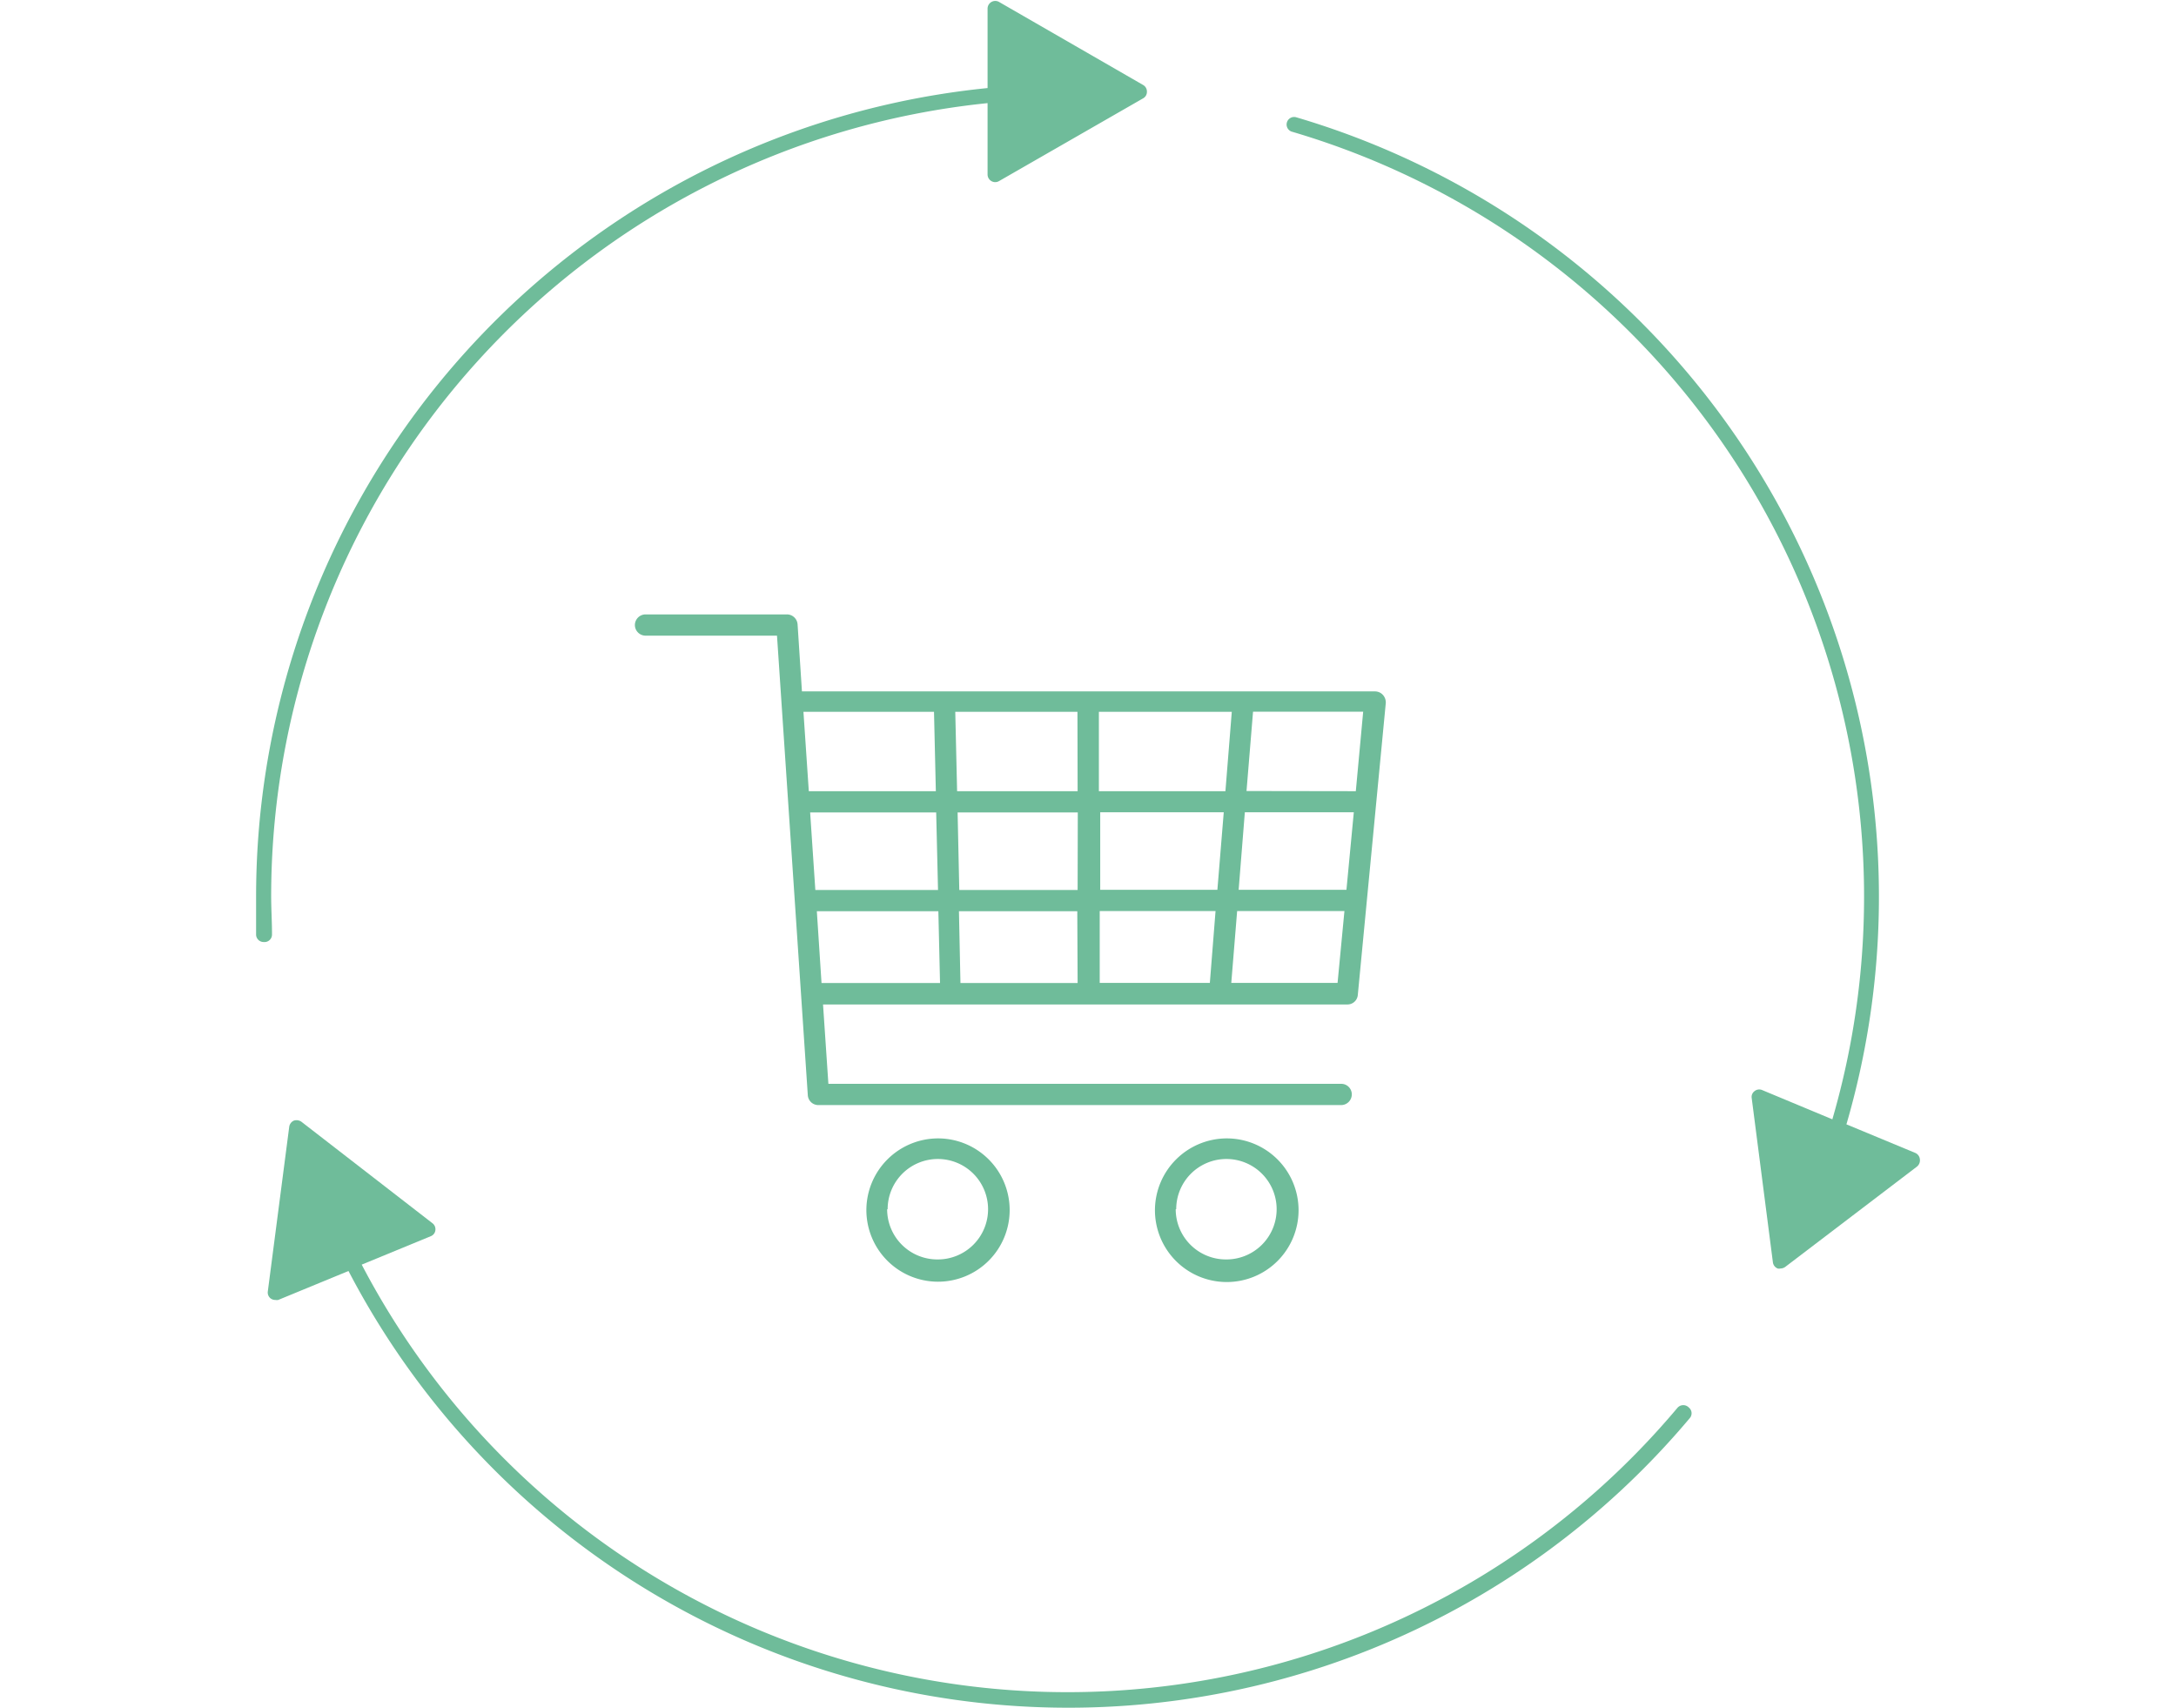
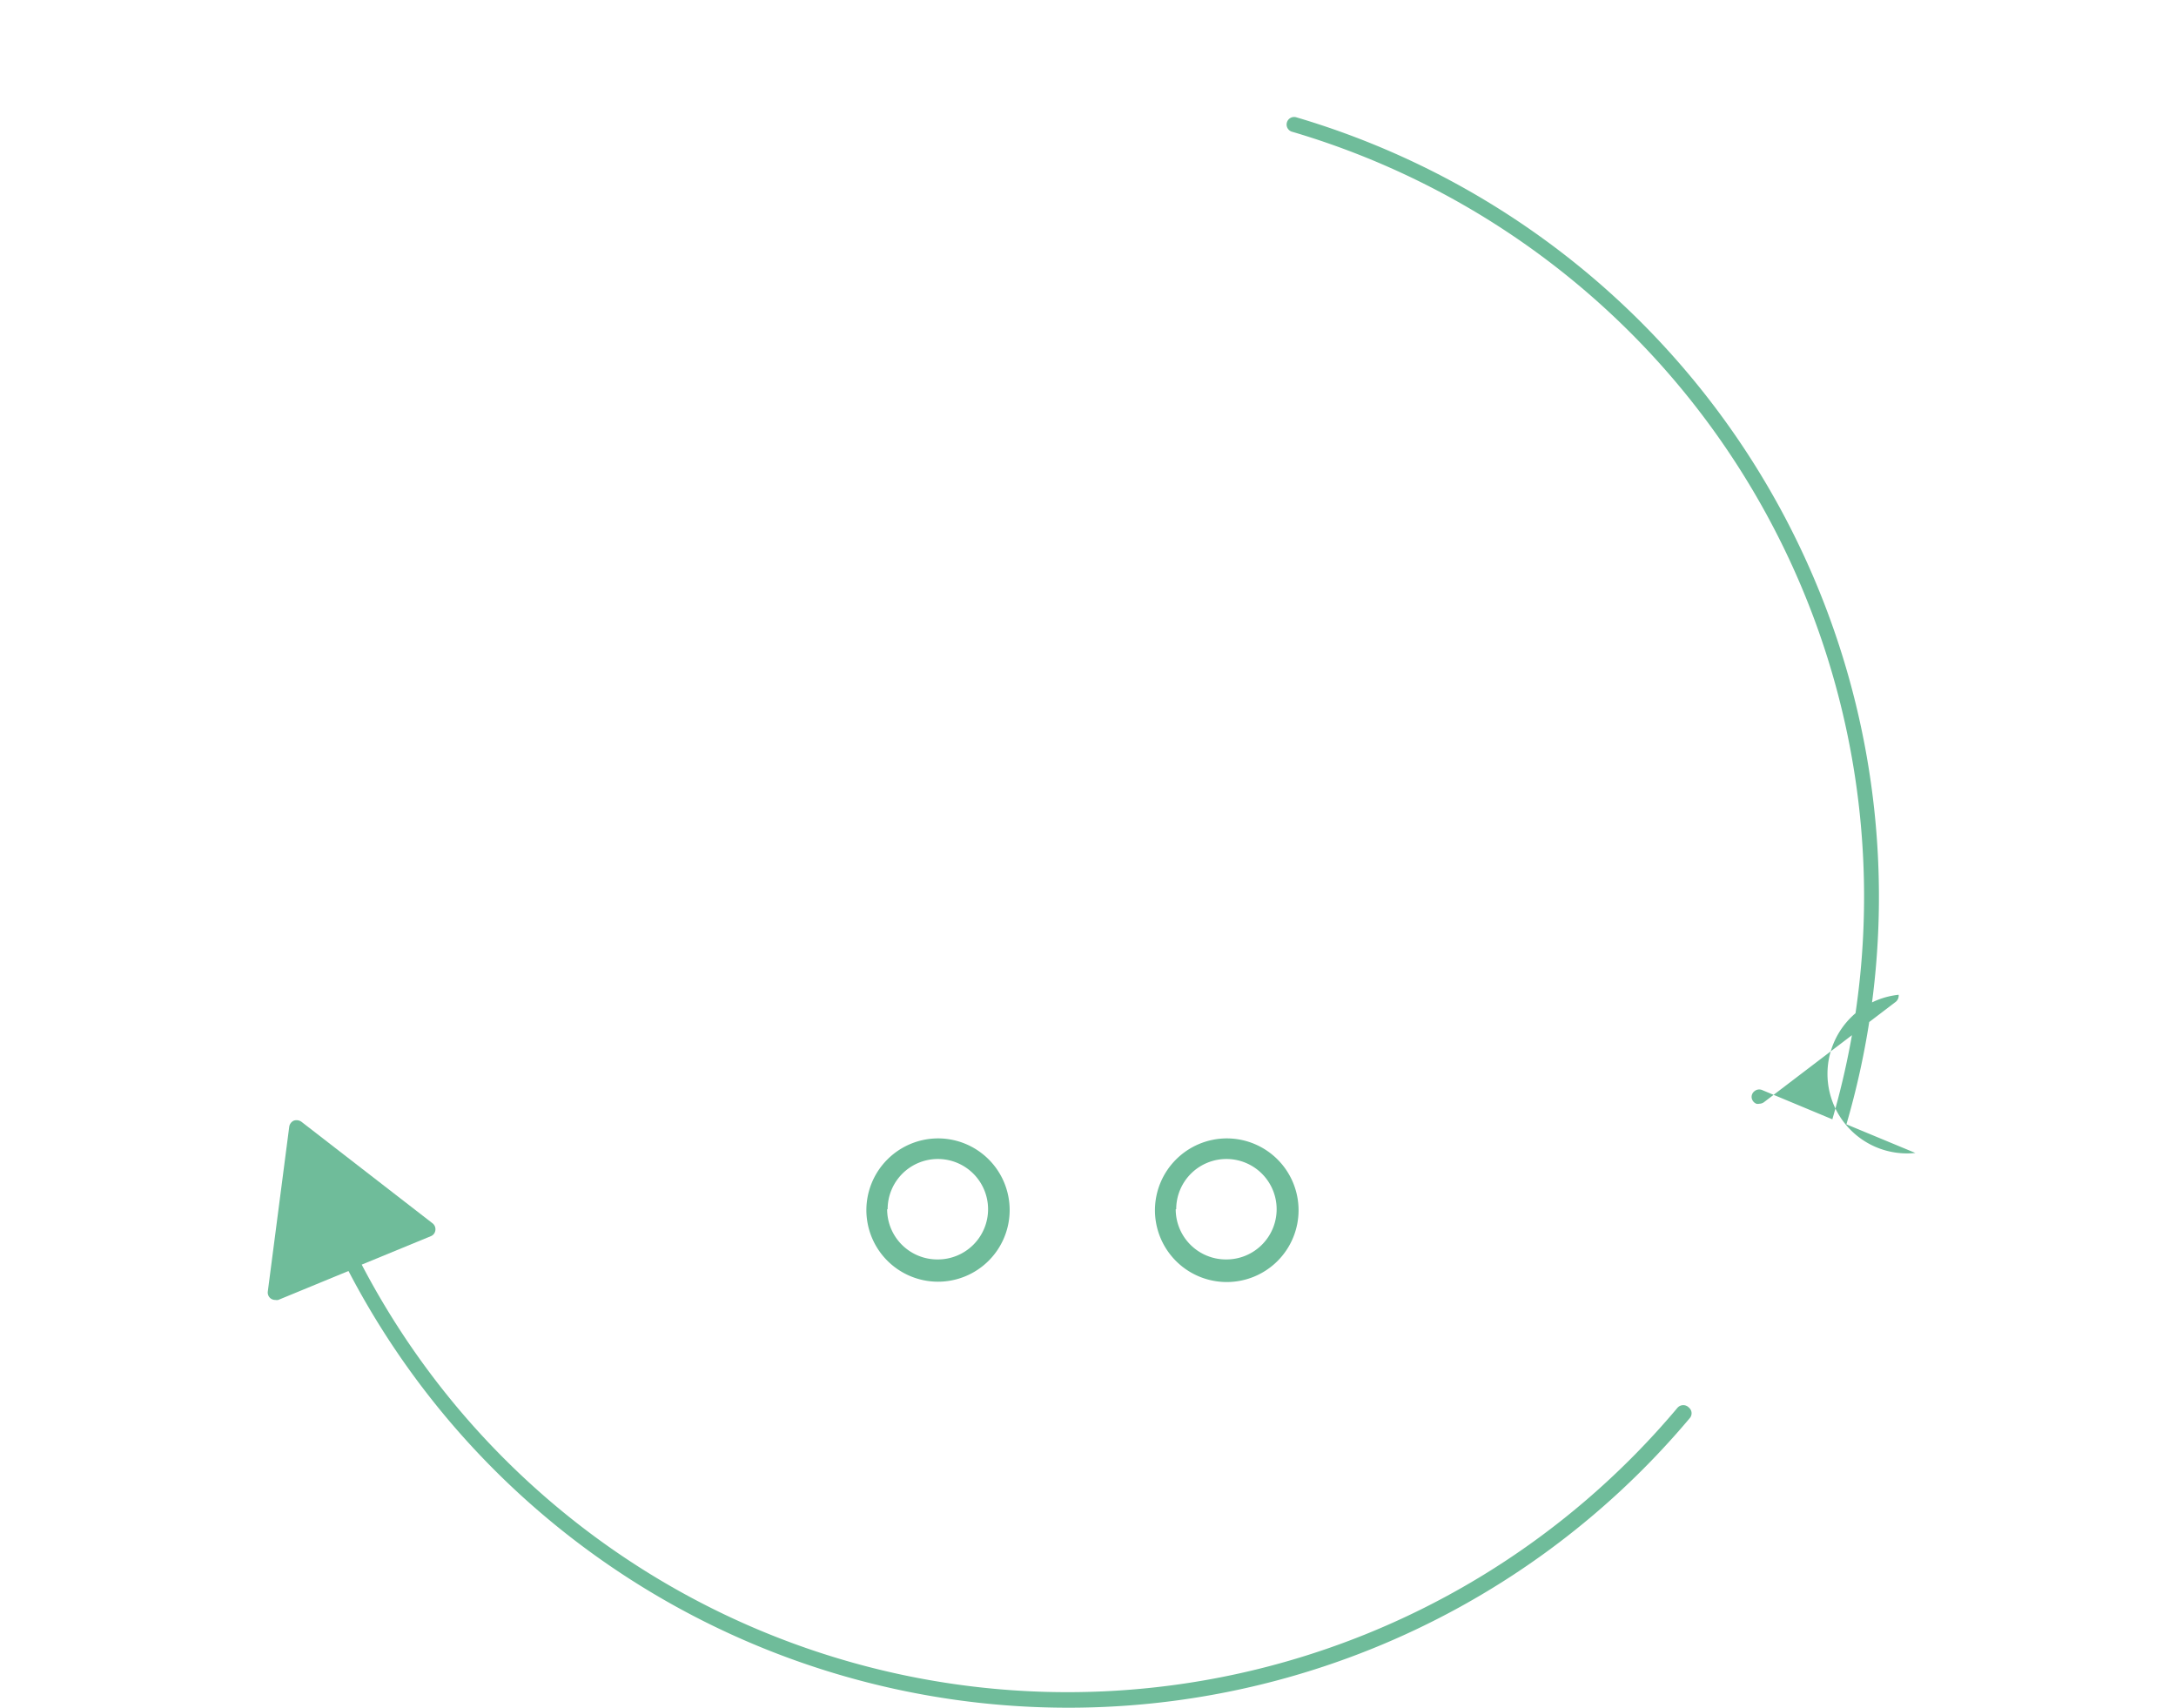
<svg xmlns="http://www.w3.org/2000/svg" id="Layer_1" data-name="Layer 1" width="130" height="102.05" viewBox="0 0 130 102.05">
  <defs>
    <style>
      .cls-1 {
        fill: #6fbc9a;
      }
    </style>
  </defs>
  <title>fieldserviceicones</title>
  <g>
-     <path class="cls-1" d="M16.25,55.8c0-.76-.05-1.53-.05-2.3A47.65,47.65,0,0,1,59,6.16v4.27a.46.46,0,0,0,.45.45.46.46,0,0,0,.23-.06L68.3,5.87a.44.44,0,0,0,.22-.39.45.45,0,0,0-.22-.4L59.71.13A.46.46,0,0,0,59,.52V5.26A48.54,48.54,0,0,0,15.3,53.5c0,.79,0,1.57,0,2.34a.45.45,0,0,0,.45.43h0A.45.45,0,0,0,16.25,55.8Z" />
    <path class="cls-1" d="M100.21,84.1a47.58,47.58,0,0,1-78.6-8.56l4.13-1.7a.43.43,0,0,0,.27-.35.45.45,0,0,0-.17-.42L18,67a.51.51,0,0,0-.45-.06.48.48,0,0,0-.27.36L16,77.14a.45.45,0,0,0,.17.42.47.47,0,0,0,.28.09.51.51,0,0,0,.17,0l4.2-1.73a48.49,48.49,0,0,0,80.13,8.79.44.44,0,0,0-.05-.63A.46.46,0,0,0,100.21,84.1Z" />
-     <path class="cls-1" d="M114.43,68.87l-4.12-1.71A48.54,48.54,0,0,0,77.42,7a.45.45,0,0,0-.26.86,47.63,47.63,0,0,1,32.31,59l-4.2-1.75a.44.44,0,0,0-.44.06.43.43,0,0,0-.18.41l1.27,9.84a.46.46,0,0,0,.28.35.33.33,0,0,0,.17,0,.49.49,0,0,0,.28-.09l7.88-6a.48.48,0,0,0,.17-.42A.46.46,0,0,0,114.43,68.87Z" />
+     <path class="cls-1" d="M114.43,68.87l-4.12-1.71A48.54,48.54,0,0,0,77.42,7a.45.45,0,0,0-.26.86,47.63,47.63,0,0,1,32.31,59l-4.2-1.75a.44.44,0,0,0-.44.06.43.43,0,0,0-.18.41a.46.46,0,0,0,.28.35.33.33,0,0,0,.17,0,.49.49,0,0,0,.28-.09l7.88-6a.48.48,0,0,0,.17-.42A.46.46,0,0,0,114.43,68.87Z" />
    <path class="cls-1" d="M51.76,72.23A4.28,4.28,0,1,0,56,68,4.29,4.29,0,0,0,51.76,72.23Zm1.27,0a3,3,0,1,1,3,3A3,3,0,0,1,53,72.23Z" />
    <path class="cls-1" d="M69,72.23A4.29,4.29,0,1,0,73.26,68,4.3,4.3,0,0,0,69,72.23Zm1.27,0a3,3,0,1,1,3,3A3,3,0,0,1,70.24,72.23Z" />
-     <path class="cls-1" d="M81.12,59.42,82.79,42a.67.67,0,0,0-.17-.49.64.64,0,0,0-.47-.21H47.91l-.26-4a.64.64,0,0,0-.64-.6H38.57a.64.64,0,0,0-.64.64.64.64,0,0,0,.64.63h7.85l1.84,27.44a.63.63,0,0,0,.63.6H80.13a.64.64,0,0,0,.63-.64.63.63,0,0,0-.63-.63H49.49L49.17,60H80.49A.62.62,0,0,0,81.12,59.42Zm-.8-5-.41,4.29H73.56l.35-4.29Zm-7.21-5.9-.38,4.63h-7l0-4.63Zm.48-6-.38,4.74H65.65V42.52h8Zm7.29,6-.44,4.63H74l.37-4.63m.1-1.27.39-4.74h6.58L81,47.26Zm-1.85,7.17-.34,4.29H65.7l0-4.29ZM55.91,47.26H48.32L48,42.52h7.8Zm.13,5.9H48.71l-.31-4.63h7.53Zm.12,5.56H49.08l-.28-4.29h7.26Zm8.22-11.46h-7.2l-.11-4.74h7.3Zm0,5.9H57.31l-.1-4.63h7.18Zm0,5.56h-7l-.09-4.29h7.07Z" />
  </g>
</svg>